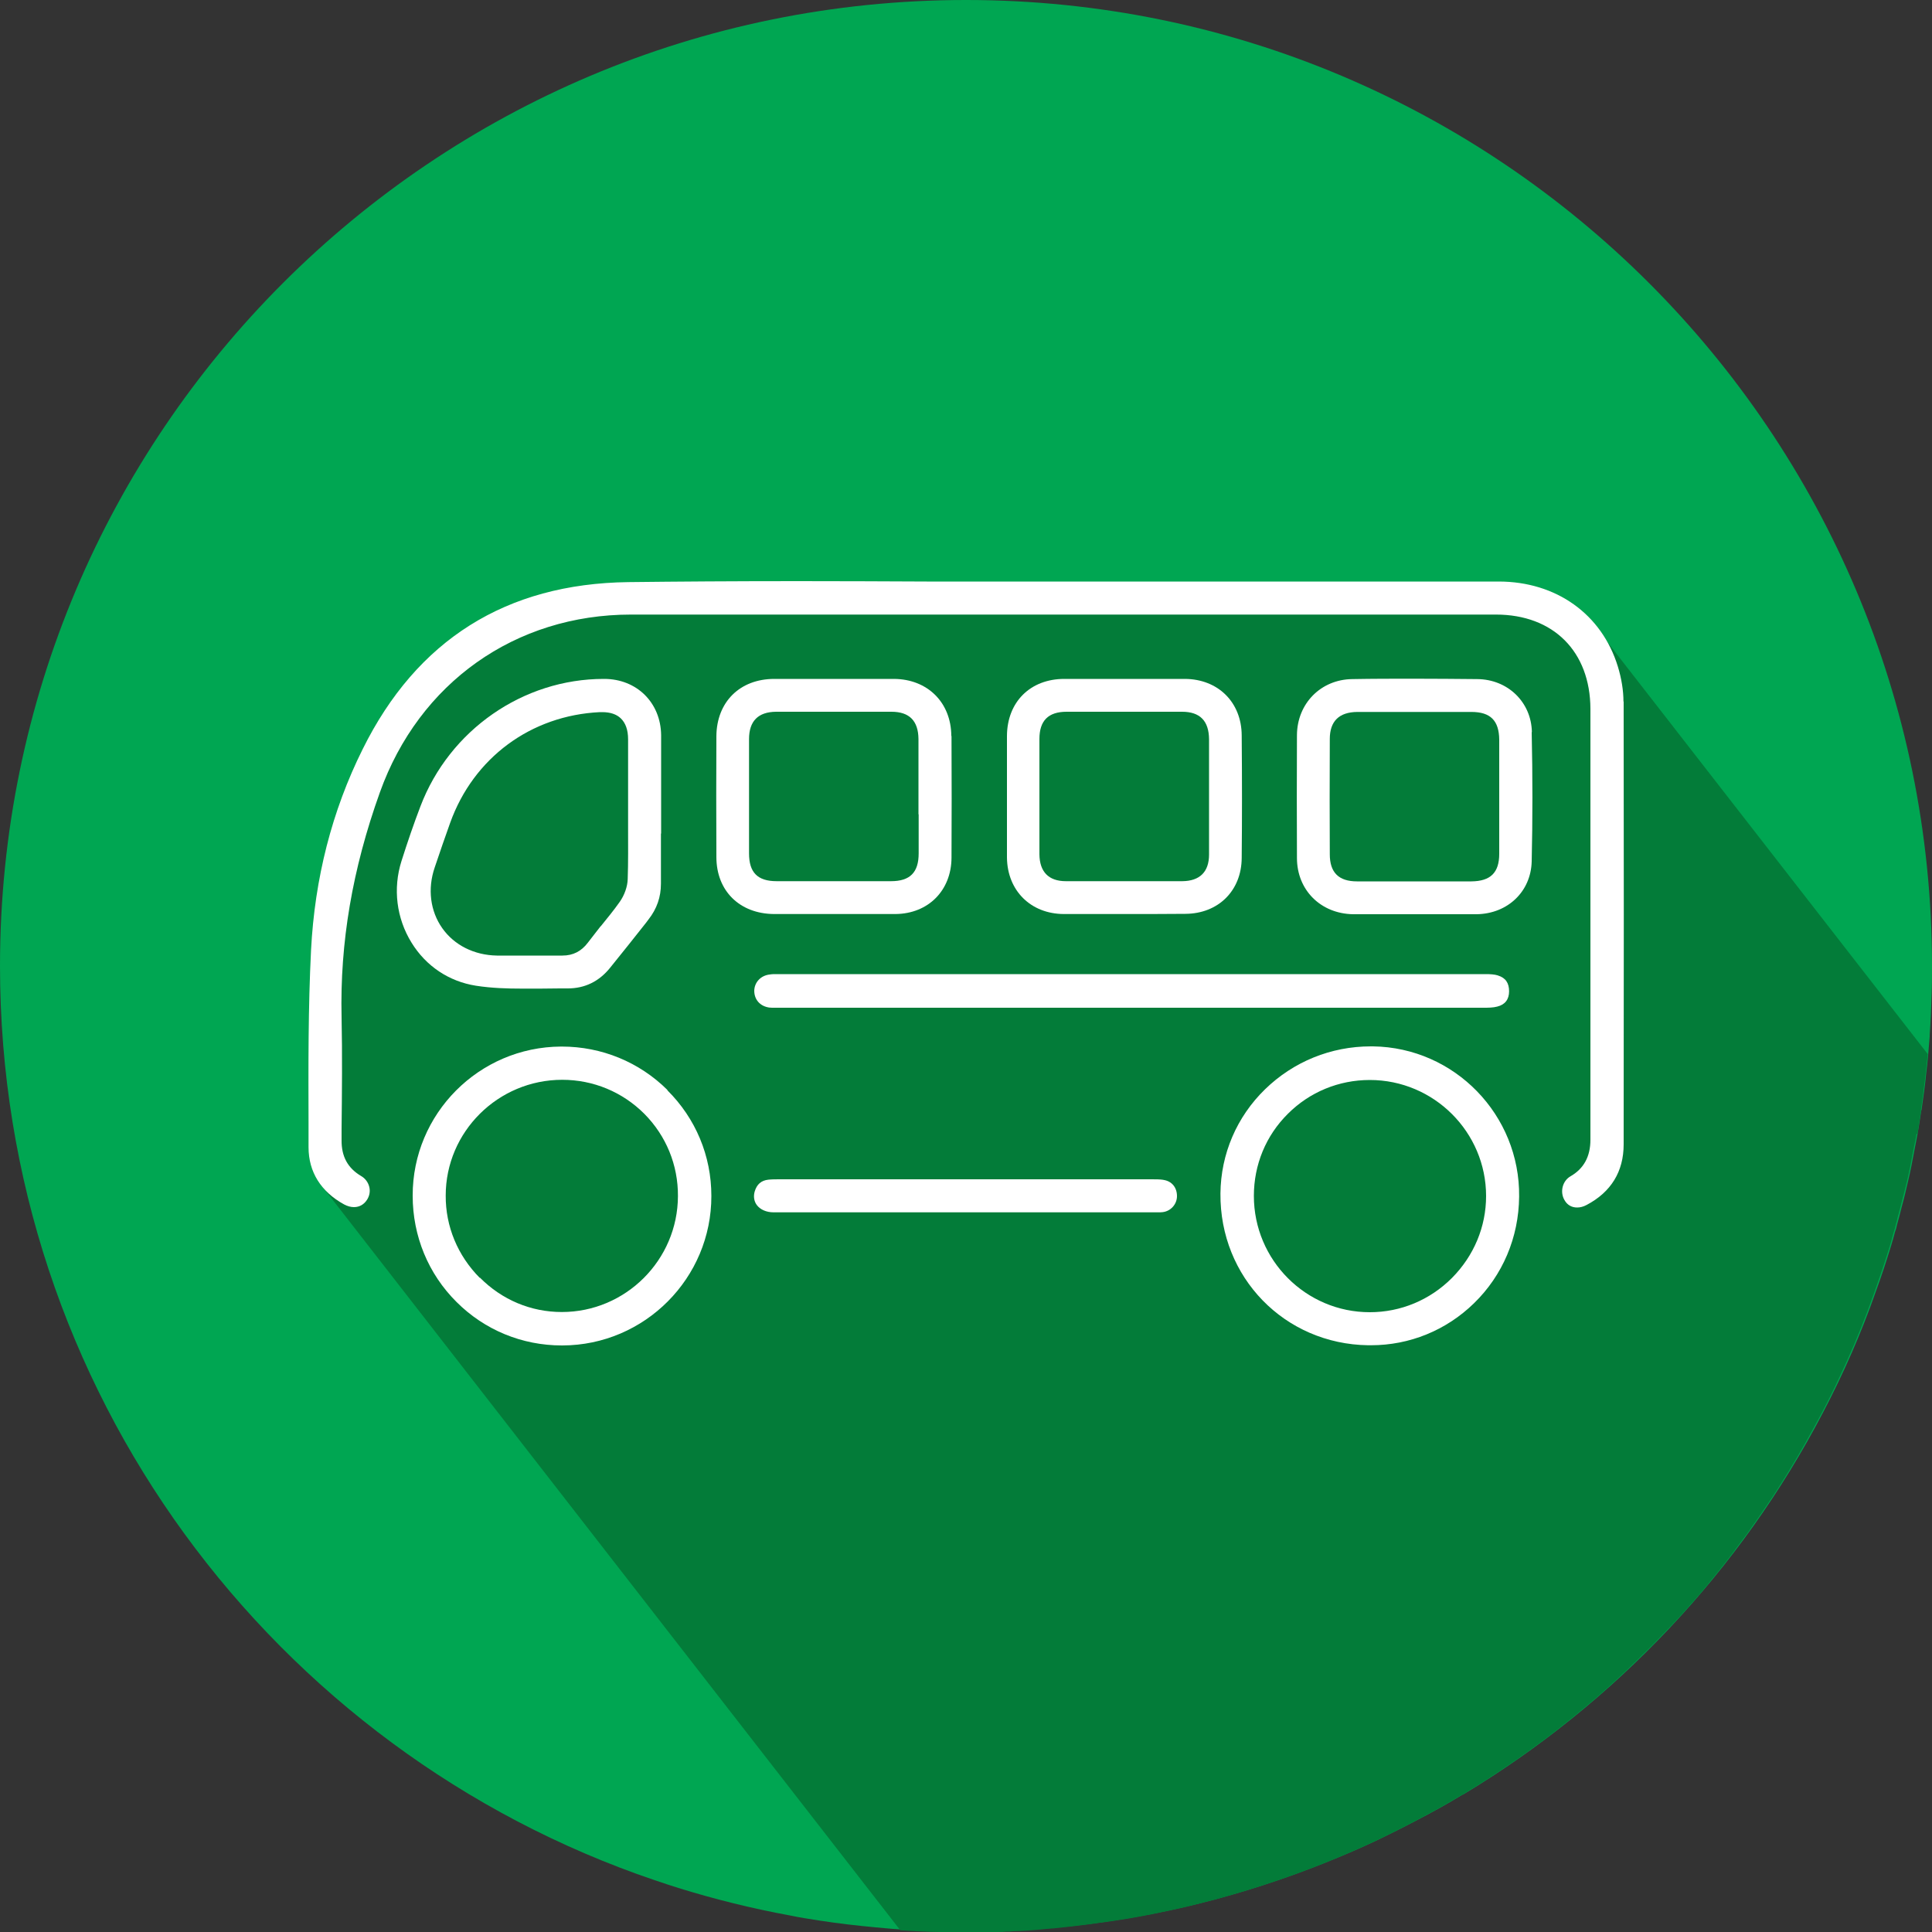
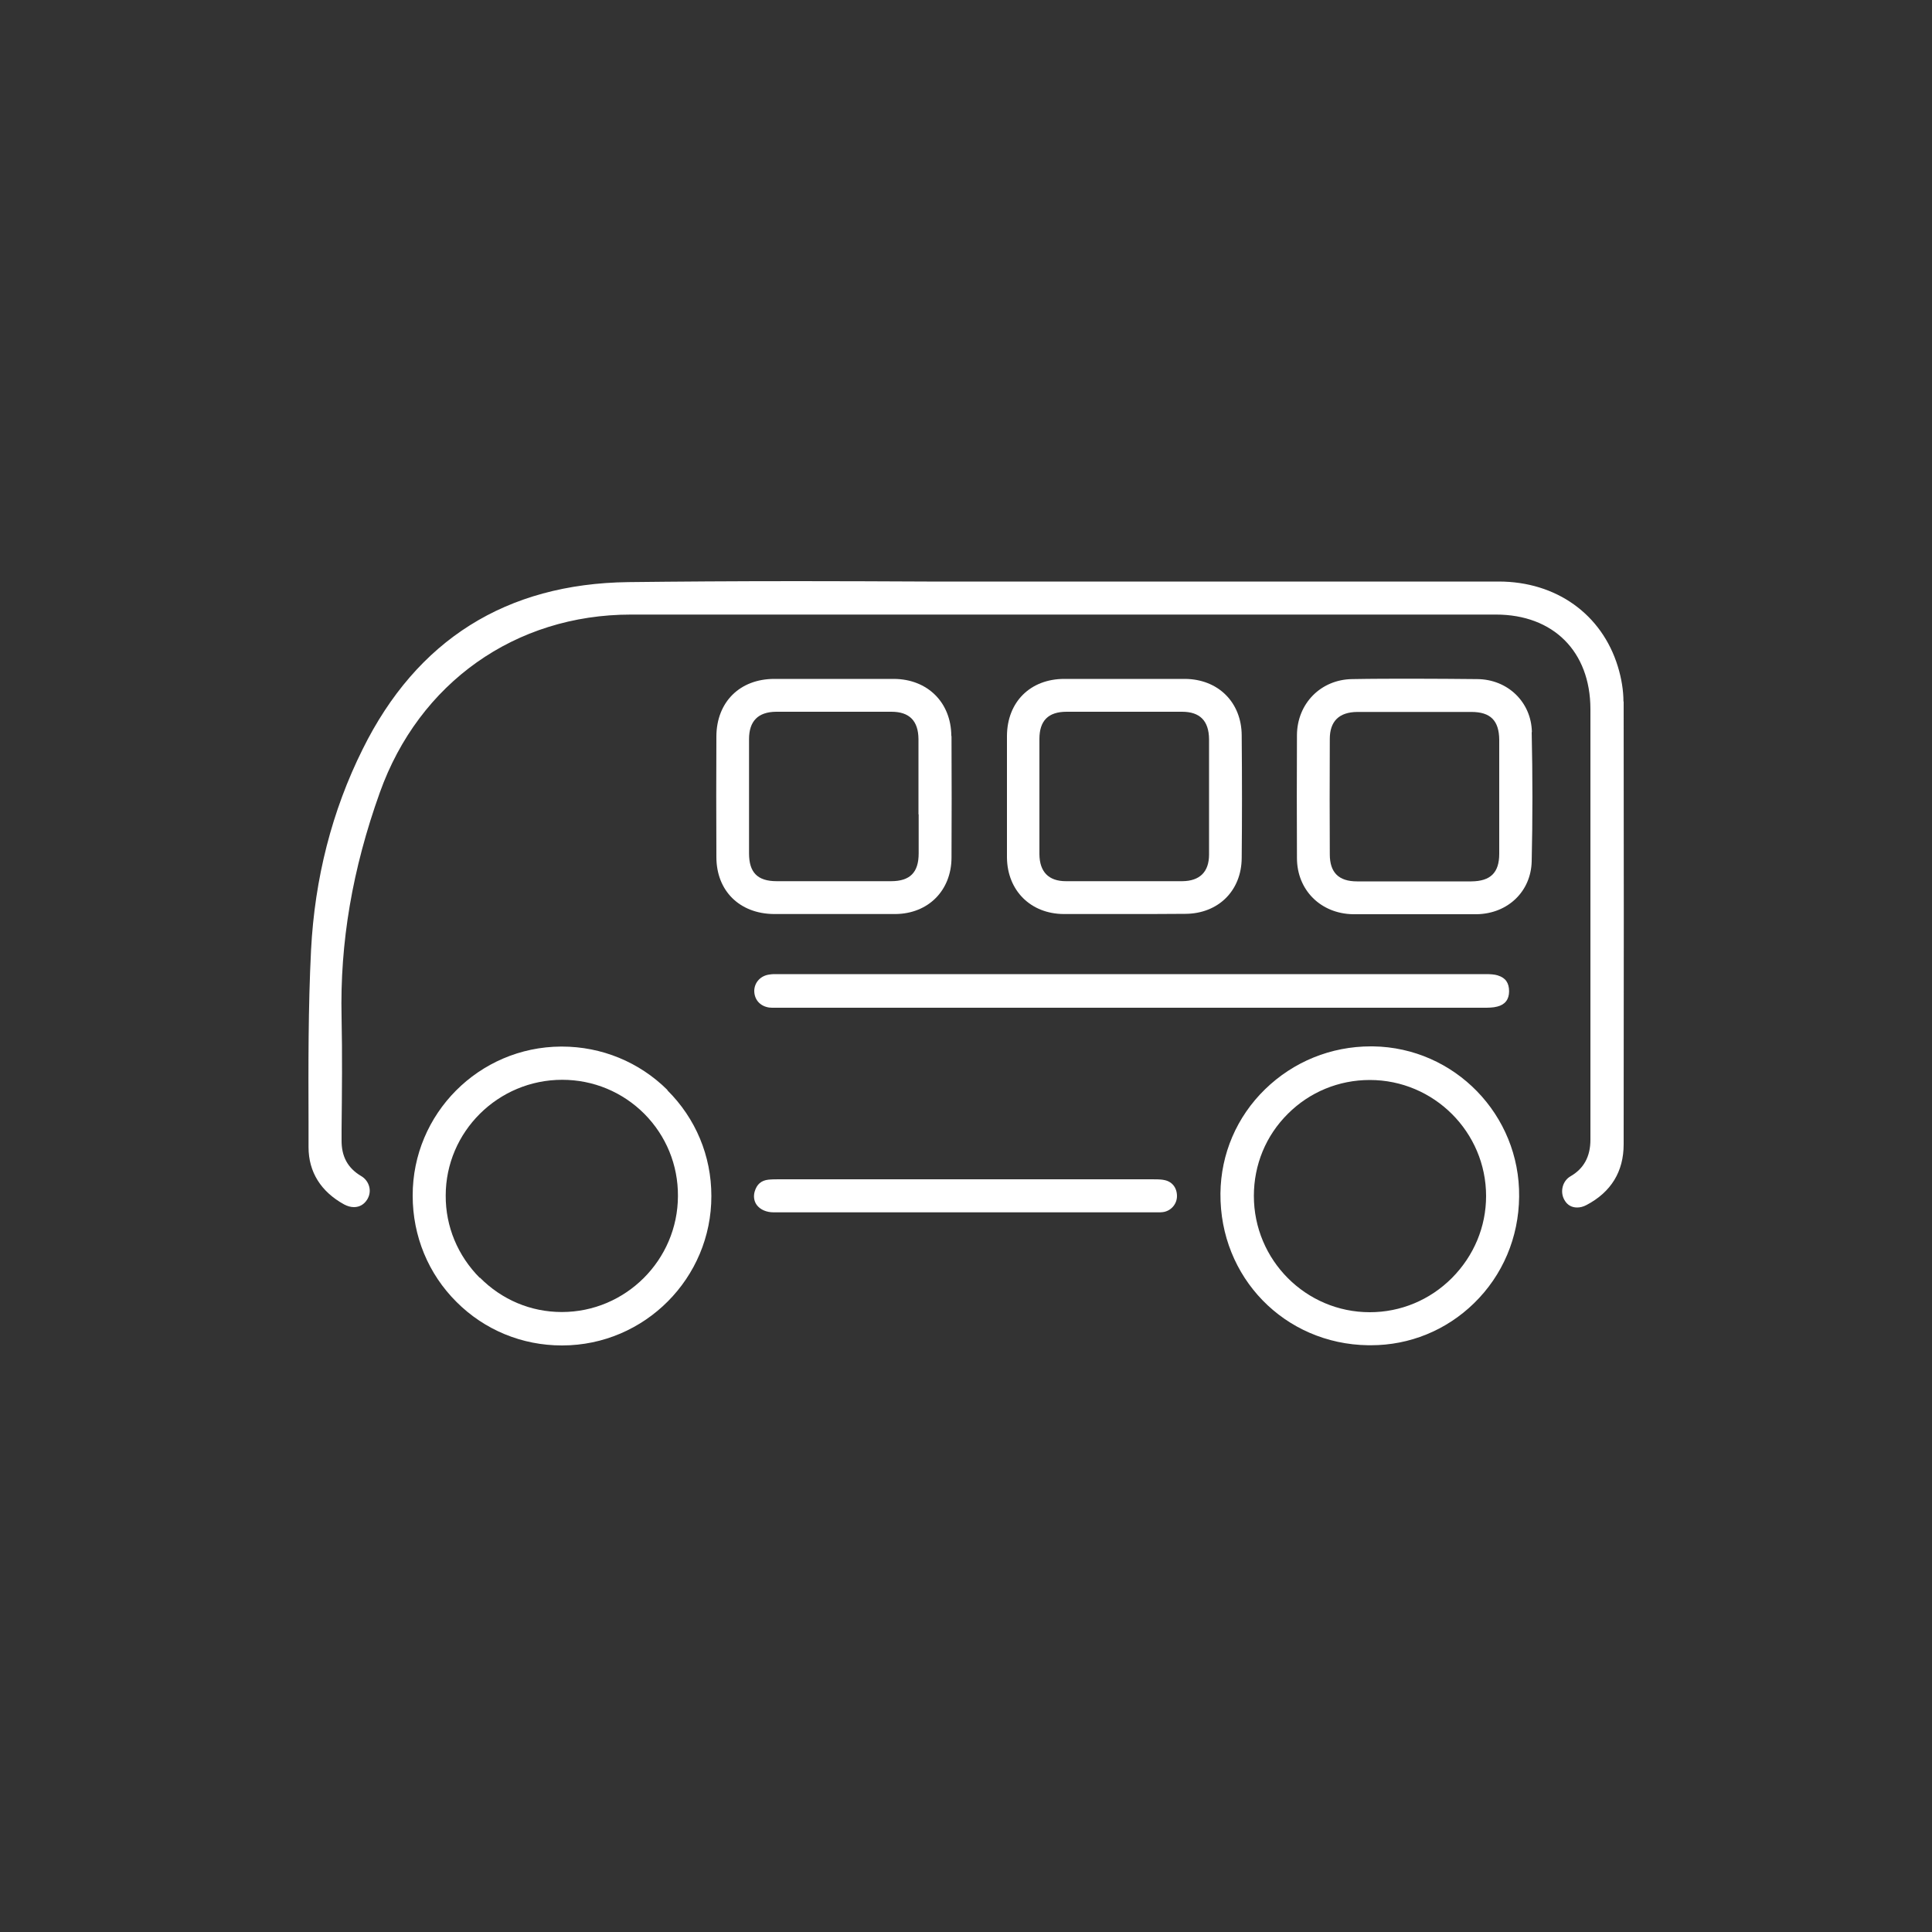
<svg xmlns="http://www.w3.org/2000/svg" id="Layer_1" data-name="Layer 1" viewBox="0 0 100 100">
  <rect x="0" y="0" width="100" height="100" fill="#333333" stroke="none" />
  <defs>
    <style>
      .cls-1 {
        fill: #037c39;
      }

      .cls-1, .cls-2, .cls-3 {
        stroke-width: 0px;
      }

      .cls-2 {
        fill: #00a652;
      }

      .cls-3 {
        fill: #fff;
      }
    </style>
  </defs>
-   <path class="cls-2" d="M100,50c0,.49,0,.98-.02,1.47-.02.71-.05,1.41-.1,2.11v.08c-.05.64-.1,1.26-.18,1.89h0c-.06.64-.15,1.26-.24,1.88v.02s-.02.03-.02.05c-.05.32-.09.65-.15.97-.05.32-.12.64-.18.96-.11.59-.22,1.18-.36,1.76-.1.43-.2.86-.32,1.29-.08.32-.16.64-.25.95-.02.12-.06.24-.1.35-.06.24-.13.47-.2.71-.24.78-.49,1.55-.77,2.31-.76,2.18-1.69,4.29-2.75,6.31-4.28,8.19-10.75,15.04-18.64,19.78,0,0,0,0-.02,0-.75.46-1.53.89-2.32,1.3-.68.36-1.36.7-2.04,1.03-.46.21-.9.42-1.37.62-1.99.86-4.03,1.6-6.14,2.21-.56.16-1.14.32-1.71.46-2.9.72-5.91,1.19-9,1.38-.22.02-.44.02-.64.03-.13.02-.25.02-.38.02-.16,0-.33,0-.49.02-.25,0-.49.02-.74.02-.25,0-.49,0-.75,0h-.13c-.45,0-.9,0-1.34-.02-1.11-.02-2.22-.09-3.32-.2-.97-.09-1.93-.2-2.9-.35-.53-.08-1.04-.16-1.56-.27-1.96-.36-3.89-.84-5.76-1.42-.4-.13-.82-.26-1.22-.4C14.18,90.64,0,71.98,0,50,0,22.39,22.4,0,50,0s50,22.39,50,50Z" />
-   <path class="cls-1" d="M99.25,58.68c.01-.06.02-.13.03-.19.01-.07.02-.13.03-.2.02-.15.05-.31.07-.46.02-.11.03-.21.05-.32,0-.02,0-.03,0-.05h0s0-.02,0-.02c.02-.14.04-.29.06-.43.03-.21.06-.41.08-.62.04-.27.07-.55.1-.82h0s0,0,0,0c.04-.34.08-.68.11-1.01l-17.23-22.16-3.25-1.82-45.17-.45-5.22,1.19-5.14,1.46-3.57,5.37-3.29,6.4-.94,11.26.61,5.47,30.02,38.63c.5.03,1.01.06,1.52.08,0,0,0,0,0,0,.17,0,.34.01.51.01.22,0,.44.01.67.02s.45,0,.67,0h.13c.25,0,.49,0,.74,0,0,0,0,0,0,0,.24,0,.49,0,.74-.02.16,0,.33,0,.49-.02.13,0,.25,0,.38-.02.2,0,.42-.02.64-.03.22-.01.44-.03.66-.05.07,0,.14-.01.2-.02.15-.01.31-.03.46-.04.08,0,.15-.01.23-.02.15-.01.31-.03.46-.05.07,0,.13-.01.2-.02.44-.05.87-.1,1.3-.16.07,0,.13-.02.2-.03.15-.02.3-.04.45-.06.07-.01.15-.02.22-.03.15-.02.3-.05.45-.07.07-.01.13-.02.2-.03.21-.03.43-.07.64-.11.64-.11,1.27-.24,1.91-.38.47-.1.94-.21,1.4-.33.29-.07.57-.15.86-.22.29-.08.57-.16.85-.24,1.97-.57,3.9-1.25,5.77-2.05.12-.05.25-.11.37-.16.47-.2.92-.41,1.37-.62.43-.21.85-.41,1.27-.63.26-.13.51-.26.77-.4.39-.2.78-.42,1.17-.63.39-.22.77-.44,1.15-.67,0,0,0,0,.02,0,1.97-1.19,3.86-2.5,5.64-3.94.45-.36.88-.73,1.32-1.1,0,0,0,0,0,0,.17-.15.34-.3.51-.45.03-.02.05-.04.08-.07.16-.14.32-.29.48-.44.03-.03.06-.06.09-.08.16-.15.32-.3.48-.45.02-.02.05-.05.07-.07.17-.16.33-.31.49-.47,0,0,0,0,0,0,.16-.16.32-.32.49-.48.02-.02.05-.05.07-.07.15-.15.31-.31.46-.47.03-.03.06-.06.09-.09.15-.16.3-.31.45-.47.02-.02.05-.05.07-.07.16-.17.31-.33.47-.5,0,0,0,0,0,0,.15-.17.31-.34.46-.51.02-.03.04-.05.07-.08.14-.16.29-.33.43-.49.03-.03.05-.06.08-.09.14-.17.28-.33.42-.5.02-.03.04-.05.06-.08.29-.35.58-.71.86-1.07.02-.03.04-.05.06-.08.13-.17.27-.34.4-.52.02-.03.05-.07.07-.1.13-.17.26-.35.39-.52.02-.03.04-.05.06-.08.14-.18.27-.37.4-.56.17-.23.33-.47.49-.7,0,0,0,0,0,0,.16-.24.32-.47.48-.71.18-.27.35-.53.52-.8.44-.7.87-1.41,1.28-2.14.07-.13.14-.25.21-.38.21-.38.42-.76.62-1.14.33-.63.65-1.27.95-1.92.12-.26.24-.52.36-.78.53-1.18,1.01-2.38,1.44-3.61.27-.76.53-1.53.77-2.31.07-.24.14-.47.2-.71.02-.07.04-.13.06-.2.02-.05.03-.1.04-.16.04-.14.08-.28.11-.42,0-.04.02-.07.03-.11.04-.14.07-.28.11-.42.07-.27.14-.54.21-.81.04-.16.08-.32.12-.48.14-.58.25-1.17.36-1.76.03-.14.06-.29.09-.43.02-.11.04-.22.06-.33Z" />
  <g>
    <path class="cls-3" d="M84.03,36.31c0-.56-.1-1.19-.29-1.81-.83-2.71-3.19-4.4-6.17-4.4-2.83,0-5.9,0-9.67,0h-13.14c-.32,0-.65,0-.97,0-1.47,0-2.97,0-4.43,0h-1.39c-2.17-.01-4.41-.02-6.65-.02-3.42,0-6.21.02-8.8.05-6.32.08-10.95,2.99-13.75,8.65-1.59,3.19-2.48,6.69-2.67,10.39-.15,2.98-.14,6.02-.13,8.96v1.25c0,1.28.64,2.3,1.84,2.96.17.09.34.14.51.14.29,0,.53-.14.69-.4.12-.2.16-.43.1-.66-.06-.23-.21-.43-.42-.55-.69-.41-1.02-1.01-1.01-1.86v-.57c.02-1.9.04-3.86,0-5.79-.09-3.86.56-7.67,1.98-11.63,2.03-5.68,7.01-9.21,13-9.21,6.48,0,12.95,0,19.43,0h25.34c2.97,0,4.88,1.91,4.89,4.88,0,3.52,0,7.07,0,10.5v.57c0,3.67,0,7.47,0,11.23,0,.87-.34,1.5-1.04,1.9-.41.24-.55.81-.3,1.23.14.25.37.38.65.38.16,0,.32-.04.49-.13,1.27-.67,1.92-1.73,1.92-3.14.01-8.26.01-15.76,0-22.92Z" />
    <path class="cls-3" d="M34.55,56.42c-1.46-1.45-3.41-2.25-5.47-2.25h-.04c-4.25.02-7.69,3.48-7.68,7.72,0,2.09.81,4.05,2.27,5.5,1.45,1.45,3.39,2.25,5.45,2.25h.03c4.26-.01,7.72-3.49,7.71-7.74,0-2.07-.81-4.01-2.28-5.47ZM24.83,66.14c-1.14-1.15-1.77-2.66-1.76-4.26,0-3.3,2.71-5.99,6.03-5.99,1.61,0,3.12.63,4.25,1.76,1.13,1.14,1.75,2.65,1.74,4.26-.01,3.31-2.71,6-6.01,6h0c-1.6,0-3.1-.63-4.24-1.78Z" />
    <path class="cls-3" d="M71.07,54.16s-.08,0-.12,0c-2.06,0-4,.79-5.47,2.22-1.47,1.43-2.29,3.35-2.31,5.39-.04,4.35,3.32,7.8,7.65,7.86.05,0,.1,0,.14,0,2,0,3.89-.77,5.33-2.17,1.49-1.45,2.32-3.41,2.34-5.52.05-4.23-3.34-7.72-7.56-7.78ZM76.92,61.9c0,1.6-.63,3.1-1.77,4.25-1.14,1.14-2.65,1.77-4.25,1.77-3.31,0-6-2.7-6-6.02,0-1.61.62-3.12,1.76-4.25,1.13-1.13,2.64-1.75,4.24-1.75,3.32,0,6.02,2.7,6.02,6.01Z" />
-     <path class="cls-3" d="M34.22,43.14v-1.22c0-.41,0-.82,0-1.24v-.02c0-.8,0-1.71,0-2.61-.02-1.68-1.26-2.91-2.95-2.91h-.02c-4.18,0-7.99,2.65-9.49,6.6-.34.89-.66,1.82-.98,2.83-.45,1.42-.26,2.96.52,4.22.75,1.22,1.94,2.01,3.33,2.23.83.13,1.68.15,2.34.15.33,0,.67,0,.99,0h.05c.32,0,.65-.01.97-.01.12,0,.24,0,.37,0h.04c.88,0,1.62-.36,2.19-1.07.64-.79,1.26-1.57,1.86-2.33l.12-.16c.44-.56.65-1.17.65-1.86,0-.86,0-1.74,0-2.59ZM31.1,47.94h-.01c-.22.29-.45.57-.66.85-.34.45-.77.67-1.32.67h-.04c-.28,0-.57,0-.93,0-.25,0-.49,0-.74,0h-.02c-.23,0-.47,0-.7,0-.37,0-.68,0-.96,0-1.18-.02-2.21-.54-2.83-1.42-.62-.88-.77-2.03-.39-3.14.28-.83.54-1.59.8-2.31,1.21-3.37,4.18-5.56,7.75-5.73.04,0,.08,0,.12,0,.42,0,.74.11.96.32.25.24.38.6.38,1.09,0,.82,0,1.6,0,2.55v1.24c0,.23,0,.47,0,.7v.14c0,.85.01,1.73-.02,2.6-.01.39-.17.84-.42,1.19-.31.44-.65.85-.98,1.26Z" />
    <path class="cls-3" d="M77.54,50.49h0c-.19-.06-.42-.07-.64-.07-4.94,0-9.97,0-14.83,0h-21.4c-.08,0-.16,0-.24,0-.08,0-.15,0-.23,0-.14,0-.25,0-.36.02-.46.05-.79.4-.8.84,0,.46.3.8.77.87.09.01.17.01.26.01h.21s9.81,0,9.81,0c8.9,0,17.8,0,26.7,0,.23,0,.49,0,.71-.06.4-.1.61-.37.61-.79,0-.43-.18-.7-.58-.82Z" />
    <path class="cls-3" d="M79.29,37.89c-.03-1.55-1.25-2.73-2.83-2.74h0c-1.09-.01-2.19-.02-3.27-.02s-2.15,0-3.2.02c-1.62.02-2.85,1.26-2.86,2.9-.01,2.12-.01,4.26,0,6.36,0,1.66,1.23,2.88,2.9,2.91.35,0,.73,0,1.18,0,.32,0,.64,0,.96,0h.12c.31,0,.61,0,.92,0h.06c.31,0,.62,0,.93,0h.04c.32,0,.65,0,.97,0,.48,0,.87,0,1.23,0,1.61-.03,2.8-1.18,2.84-2.73.05-2.19.05-4.44,0-6.69ZM77.6,44.19c0,.98-.45,1.42-1.44,1.43-.34,0-.71,0-1.16,0h-1.74s-.81,0-.81,0c-.74,0-1.47,0-2.21,0-.95,0-1.41-.46-1.41-1.4-.01-1.85-.01-3.8,0-5.97,0-.92.48-1.39,1.42-1.4,1.11,0,2.25,0,3.39,0,.84,0,1.68,0,2.52,0,.99,0,1.43.45,1.44,1.44,0,1.93,0,3.92,0,5.91Z" />
    <path class="cls-3" d="M64.27,38.06c-.01-1.71-1.22-2.91-2.94-2.92-1,0-2,0-3.06,0-1.01,0-2.05,0-3.18,0-1.76,0-2.96,1.19-2.97,2.95,0,.73,0,1.48,0,2.2v.92c0,.34,0,.67,0,1.01v.05c0,.7,0,1.41,0,2.12.02,1.71,1.23,2.91,2.94,2.92,1.08,0,2.15,0,3.16,0s2.09,0,3.14-.01c1.7-.01,2.9-1.2,2.91-2.89.02-1.99.02-4.07,0-6.36ZM62.58,42.19c0,.67,0,1.36,0,2.04,0,.9-.48,1.37-1.38,1.38-1.04,0-2.06,0-3.03,0-1.02,0-2.03,0-3,0-.89,0-1.36-.48-1.37-1.39,0-1.98,0-3.99,0-5.97,0-.95.46-1.41,1.41-1.41,1,0,2.01,0,3,0s1.99,0,2.97,0c.93,0,1.39.47,1.4,1.42,0,.7,0,1.41,0,2.1v.92s0,.91,0,.91Z" />
    <path class="cls-3" d="M49.24,38.09c-.01-1.73-1.23-2.94-2.97-2.95-.95,0-1.92,0-2.96,0s-2.08,0-3.23,0c-1.79,0-2.99,1.2-3,2.97-.01,1.99-.01,4.09,0,6.25,0,1.75,1.2,2.93,2.97,2.95.35,0,.73,0,1.19,0,.28,0,.56,0,.84,0h1.12c.33,0,.65,0,.98,0h.04c.31,0,.62,0,.93,0,.46,0,.85,0,1.21,0,1.69-.02,2.88-1.22,2.89-2.91.01-2.01.01-4.07,0-6.3ZM47.55,42.15c0,.66,0,1.35,0,2.02,0,.99-.45,1.44-1.43,1.44-.95,0-1.9,0-2.85,0-1.04,0-2.07,0-3.07,0-.99,0-1.43-.45-1.43-1.44,0-2.19,0-4.12,0-5.91,0-.94.47-1.41,1.4-1.42.91,0,1.85,0,2.78,0,1.07,0,2.14,0,3.19,0,.93,0,1.39.47,1.4,1.41,0,.68,0,1.38,0,2.05v.84s0,1.01,0,1.01Z" />
    <path class="cls-3" d="M60.23,61.07c-.19-.03-.4-.03-.61-.03h-.15c-6.31,0-12.62,0-18.93,0h-.18c-.19,0-.4,0-.59.02-.37.04-.6.24-.71.62-.07.25-.03.5.11.69.18.24.5.38.87.38,1.49,0,2.99,0,4.49,0h15.12s.14,0,.14,0c.04,0,.09,0,.13,0,.11,0,.19,0,.26-.01.42-.05.74-.41.74-.83,0-.45-.27-.78-.71-.84Z" />
  </g>
</svg>